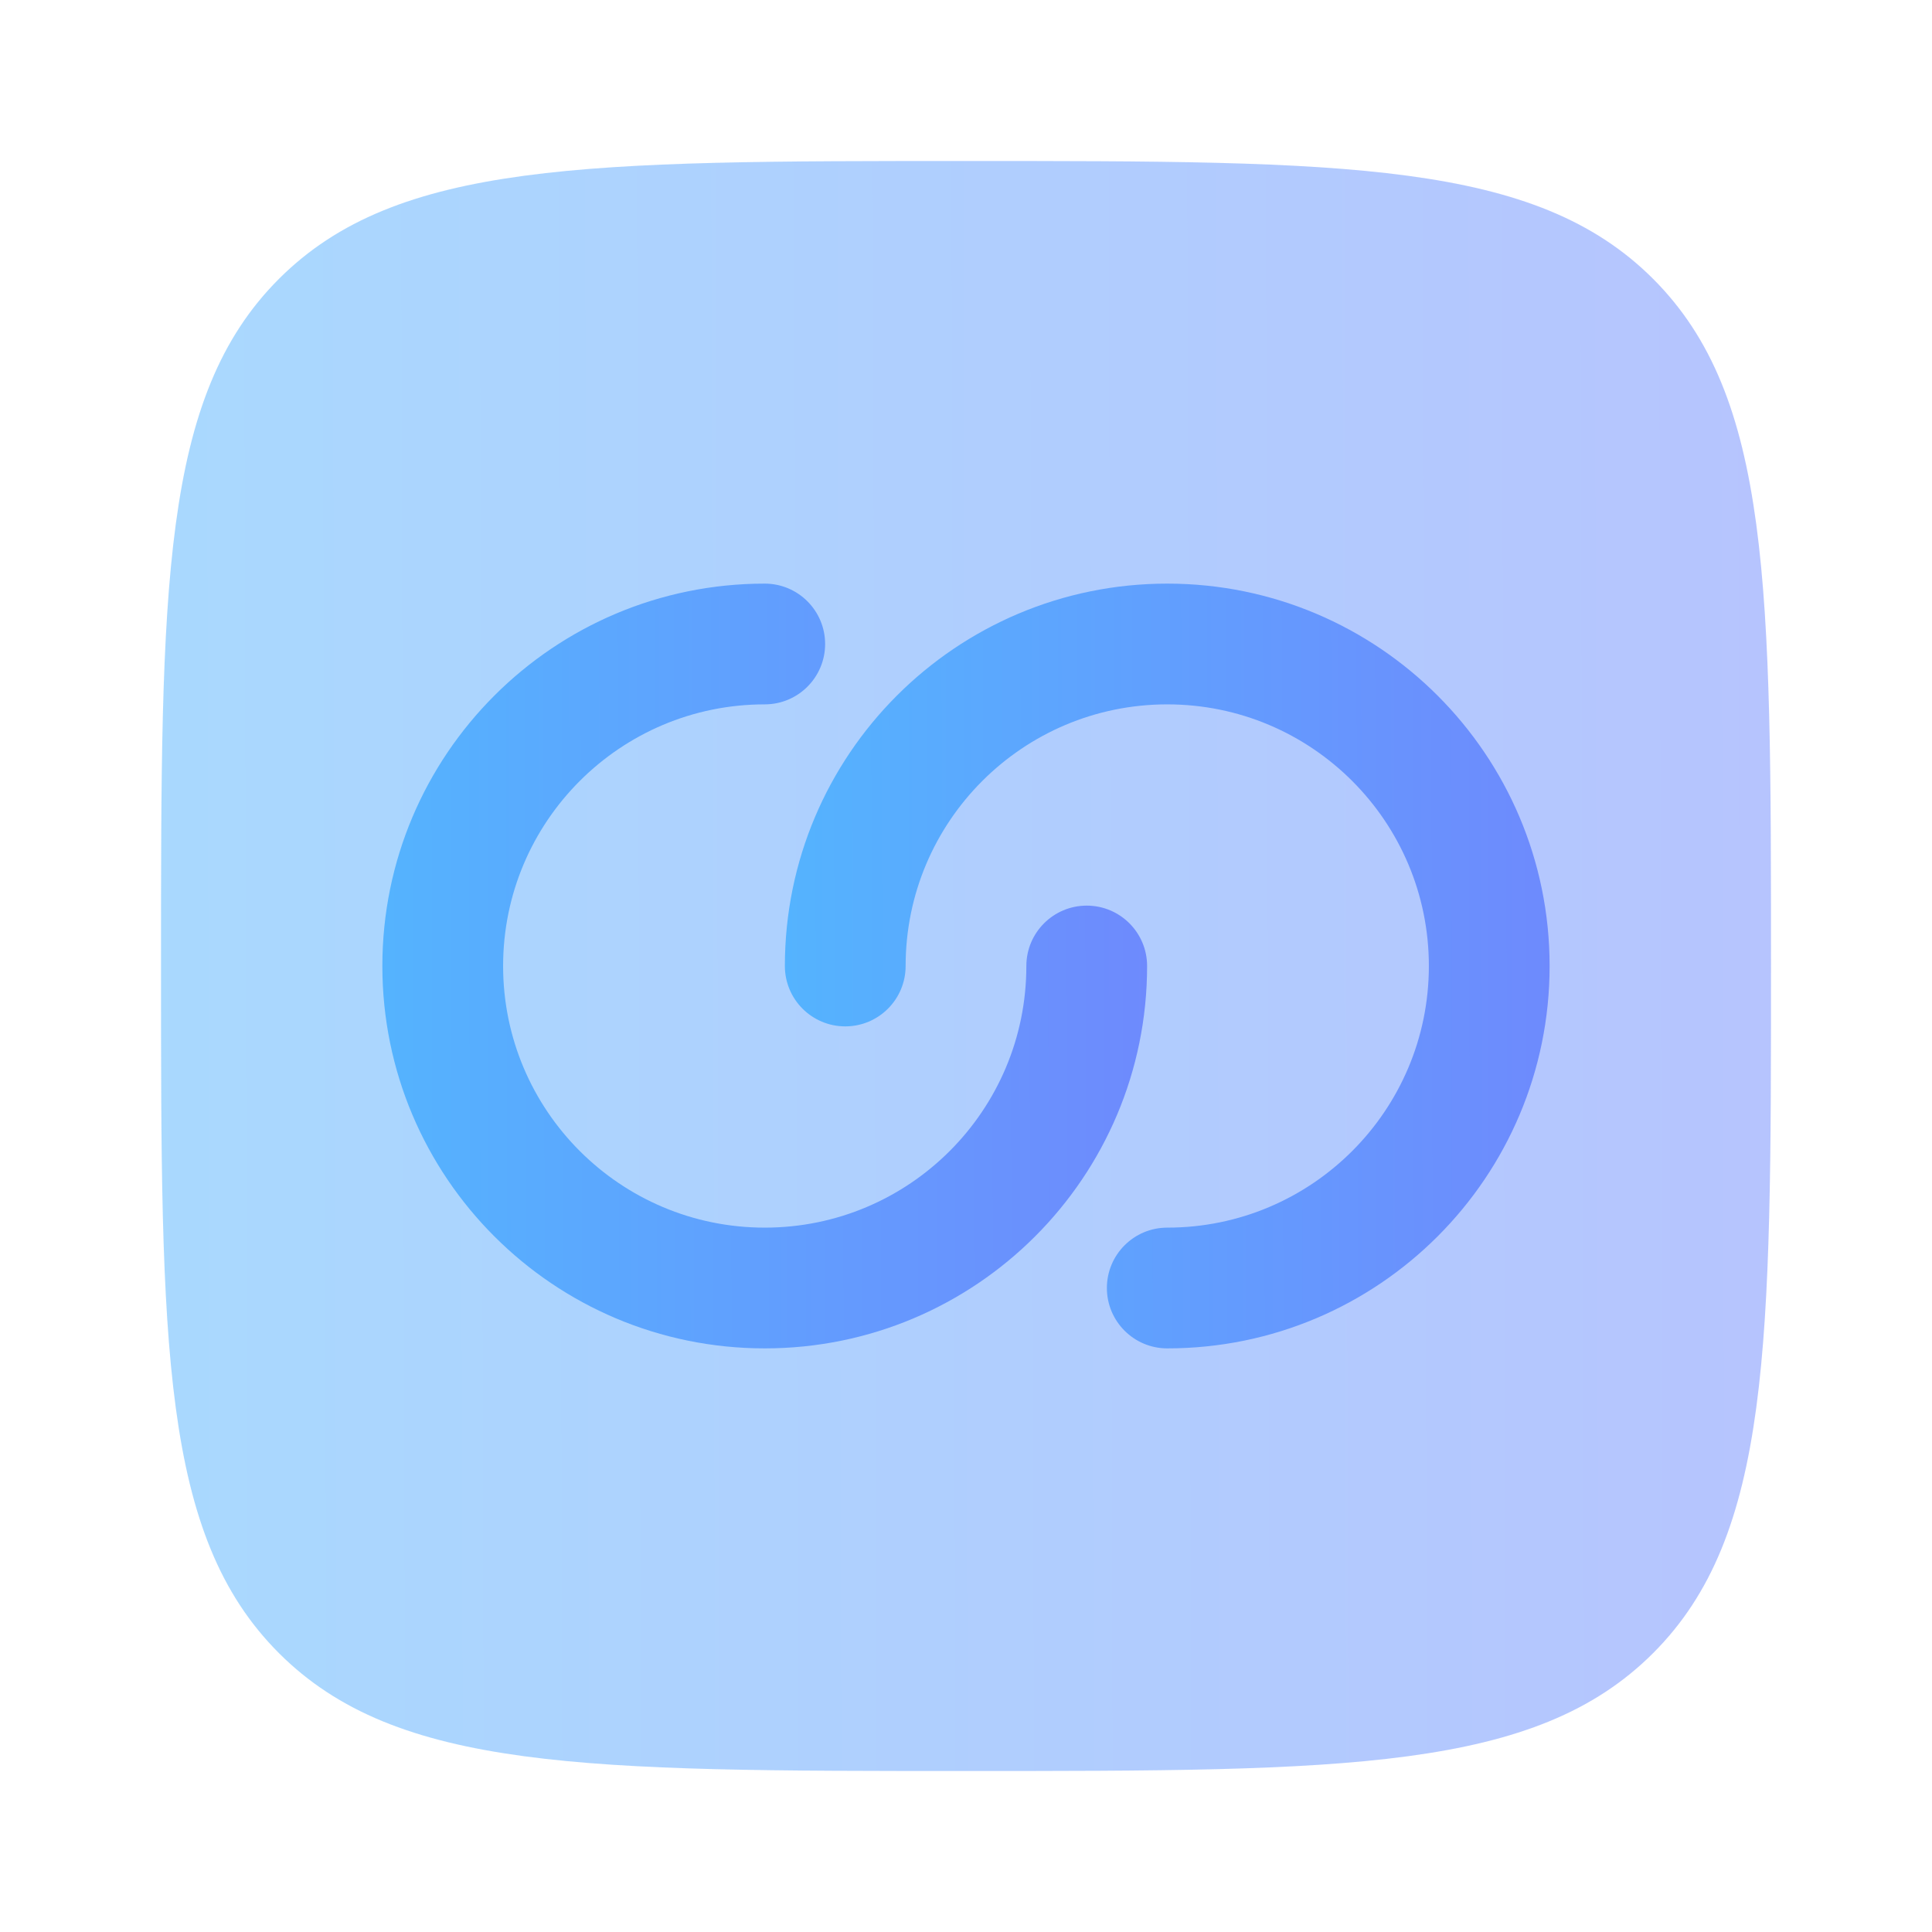
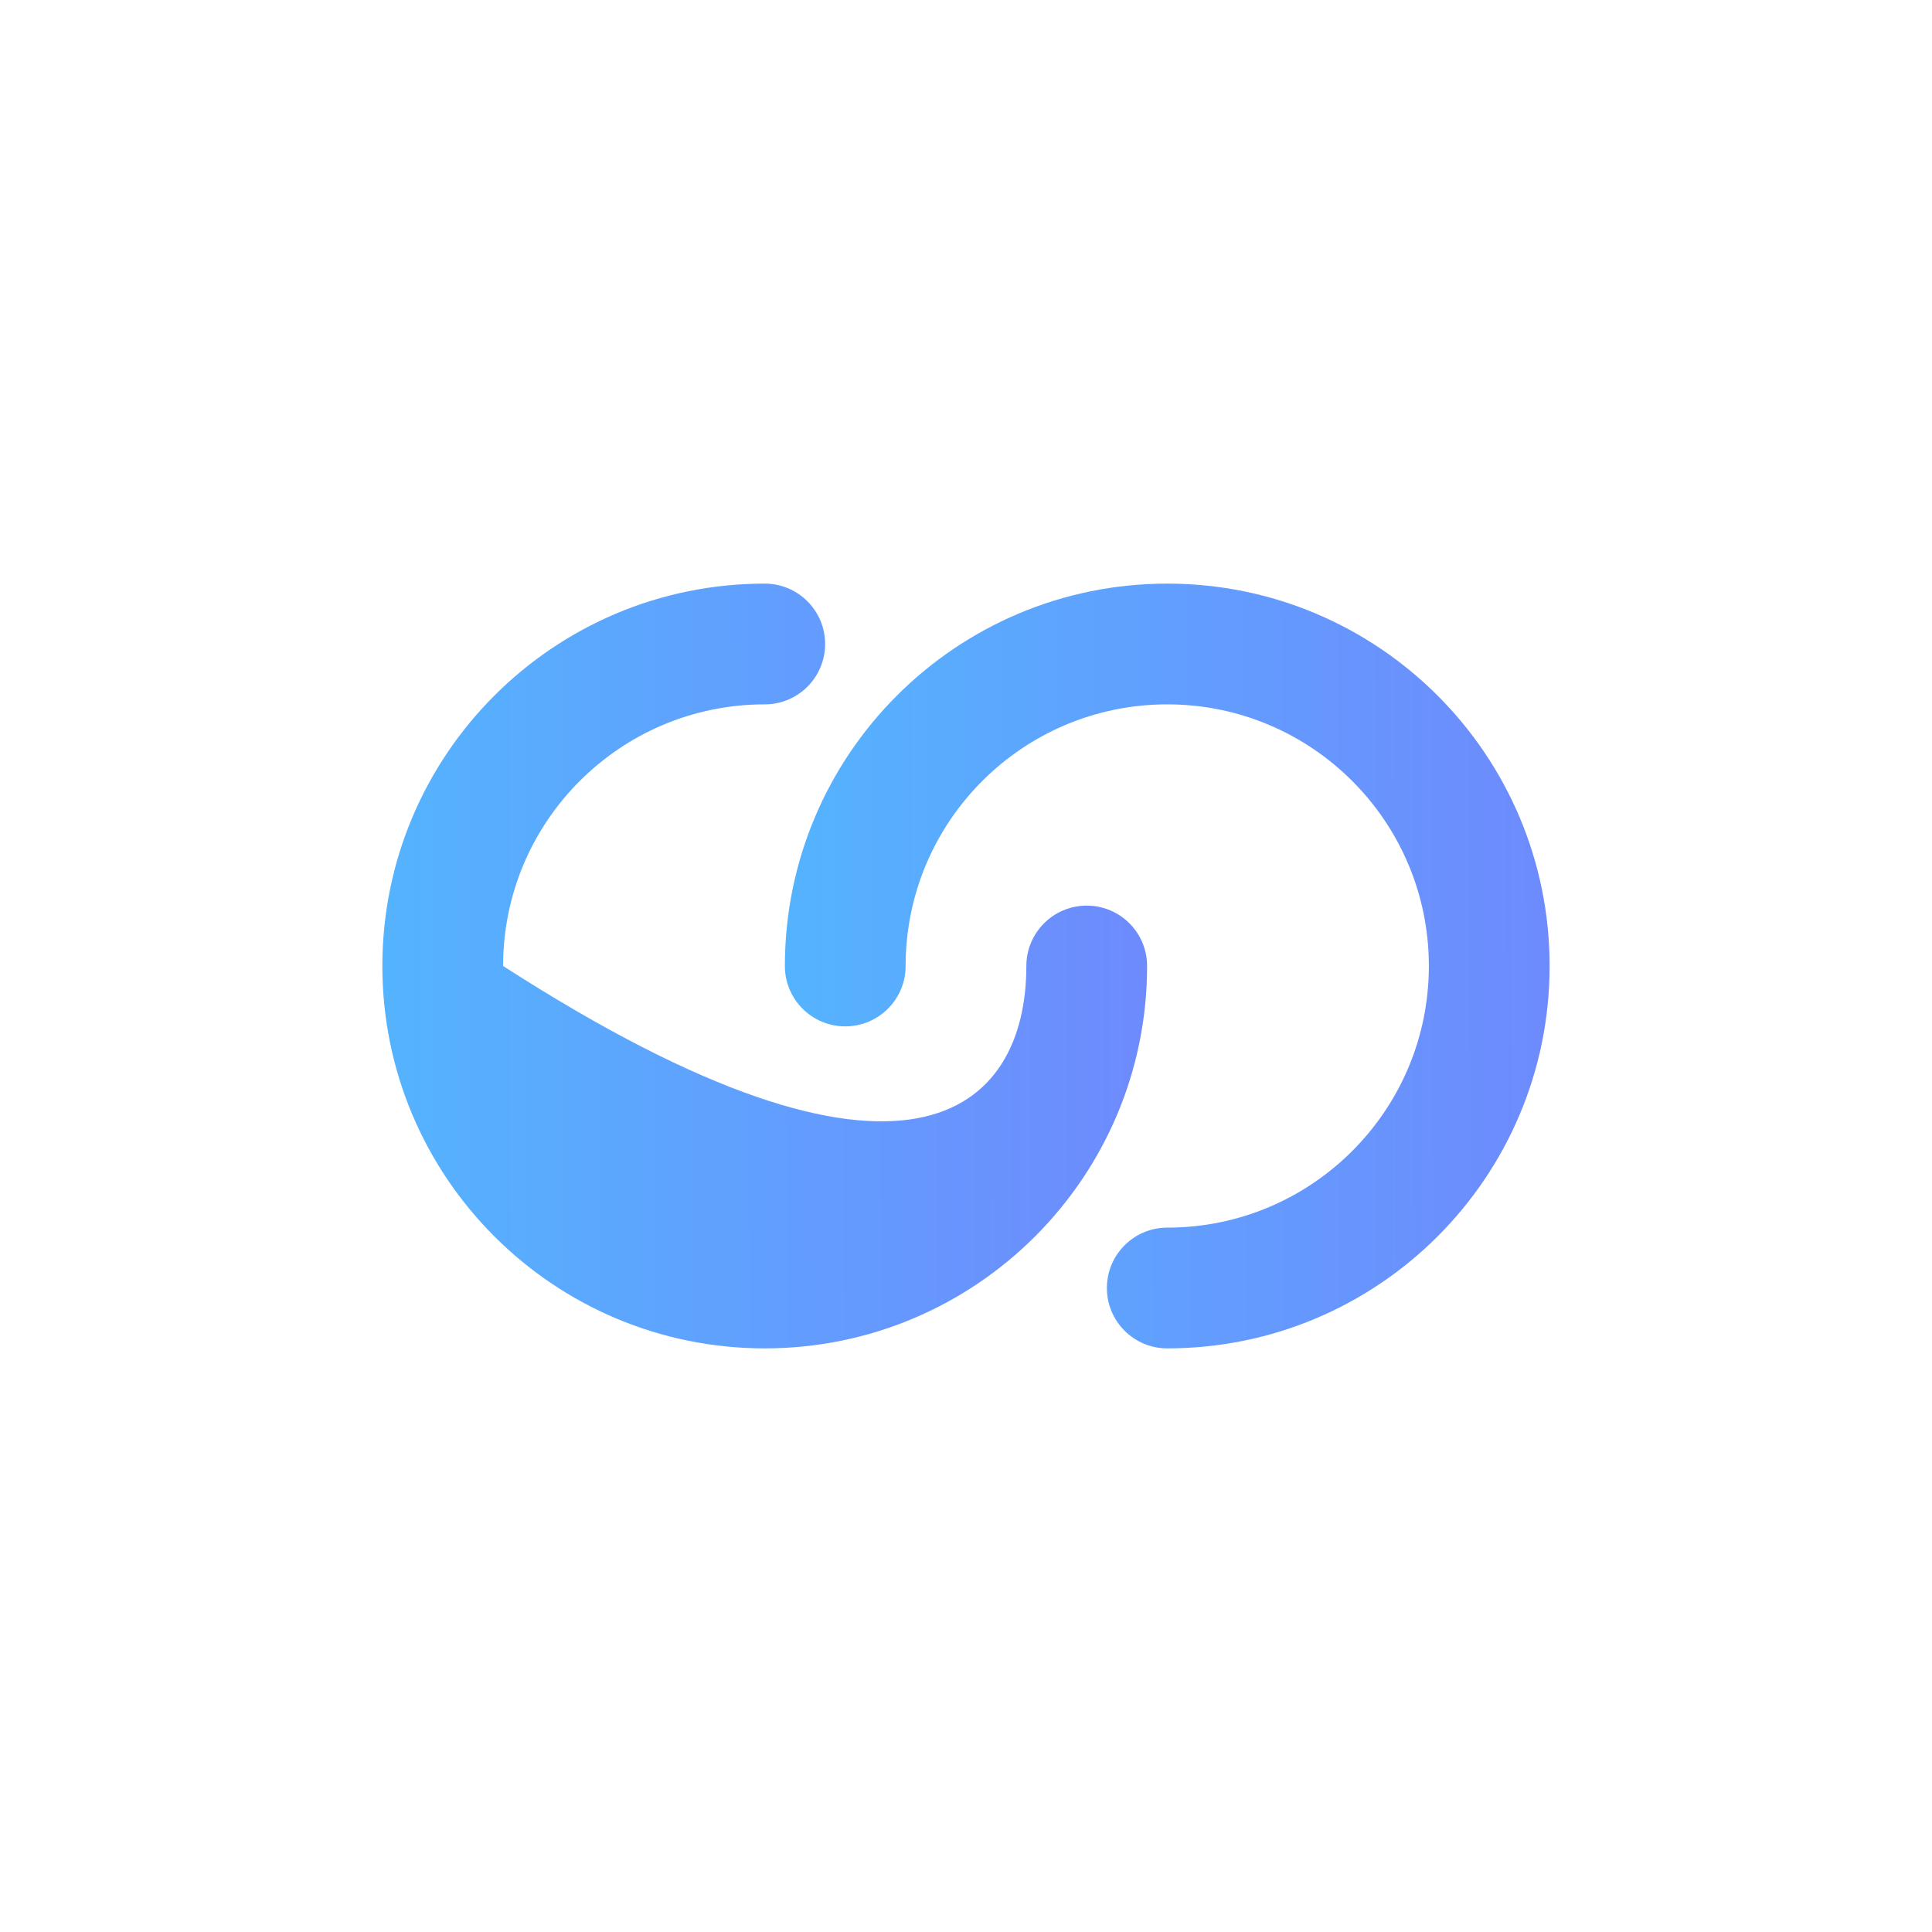
<svg xmlns="http://www.w3.org/2000/svg" width="76" height="76" viewBox="0 0 76 76" fill="none">
-   <path opacity="0.5" d="M10.972 65.029C15.609 69.667 23.073 69.667 38.001 69.667C52.928 69.667 60.392 69.667 65.03 65.029C69.667 60.392 69.667 52.928 69.667 38C69.667 23.072 69.667 15.608 65.03 10.971C60.392 6.333 52.928 6.333 38.001 6.333C23.073 6.333 15.609 6.333 10.972 10.971C6.334 15.608 6.334 23.072 6.334 38C6.334 52.928 6.334 60.392 10.972 65.029Z" fill="url(#paint0_linear_2932_1448)" />
-   <path d="M30.083 27.708C24.399 27.708 19.791 32.316 19.791 38C19.791 43.684 24.399 48.292 30.083 48.292C35.767 48.292 40.374 43.684 40.374 38C40.374 36.688 41.438 35.625 42.749 35.625C44.061 35.625 45.124 36.688 45.124 38C45.124 46.307 38.39 53.042 30.083 53.042C21.775 53.042 15.041 46.307 15.041 38C15.041 29.693 21.775 22.958 30.083 22.958C31.394 22.958 32.458 24.022 32.458 25.333C32.458 26.645 31.394 27.708 30.083 27.708Z" fill="url(#paint1_linear_2932_1448)" />
+   <path d="M30.083 27.708C24.399 27.708 19.791 32.316 19.791 38C35.767 48.292 40.374 43.684 40.374 38C40.374 36.688 41.438 35.625 42.749 35.625C44.061 35.625 45.124 36.688 45.124 38C45.124 46.307 38.39 53.042 30.083 53.042C21.775 53.042 15.041 46.307 15.041 38C15.041 29.693 21.775 22.958 30.083 22.958C31.394 22.958 32.458 24.022 32.458 25.333C32.458 26.645 31.394 27.708 30.083 27.708Z" fill="url(#paint1_linear_2932_1448)" />
  <path d="M56.208 38C56.208 43.684 51.6 48.292 45.917 48.292C44.605 48.292 43.542 49.355 43.542 50.667C43.542 51.978 44.605 53.042 45.917 53.042C54.224 53.042 60.958 46.307 60.958 38C60.958 29.693 54.224 22.958 45.917 22.958C37.609 22.958 30.875 29.693 30.875 38C30.875 39.312 31.938 40.375 33.25 40.375C34.562 40.375 35.625 39.312 35.625 38C35.625 32.316 40.233 27.708 45.917 27.708C51.6 27.708 56.208 32.316 56.208 38Z" fill="url(#paint2_linear_2932_1448)" />
  <defs>
    <linearGradient id="paint0_linear_2932_1448" x1="-16.613" y1="38" x2="77.695" y2="37.768" gradientUnits="userSpaceOnUse">
      <stop stop-color="#4BC2FF" />
      <stop offset="1" stop-color="#7185FD" />
    </linearGradient>
    <linearGradient id="paint1_linear_2932_1448" x1="4.141" y1="38" x2="48.938" y2="37.89" gradientUnits="userSpaceOnUse">
      <stop stop-color="#4BC2FF" />
      <stop offset="1" stop-color="#7185FD" />
    </linearGradient>
    <linearGradient id="paint2_linear_2932_1448" x1="19.975" y1="38" x2="64.771" y2="37.89" gradientUnits="userSpaceOnUse">
      <stop stop-color="#4BC2FF" />
      <stop offset="1" stop-color="#7185FD" />
    </linearGradient>
  </defs>
</svg>